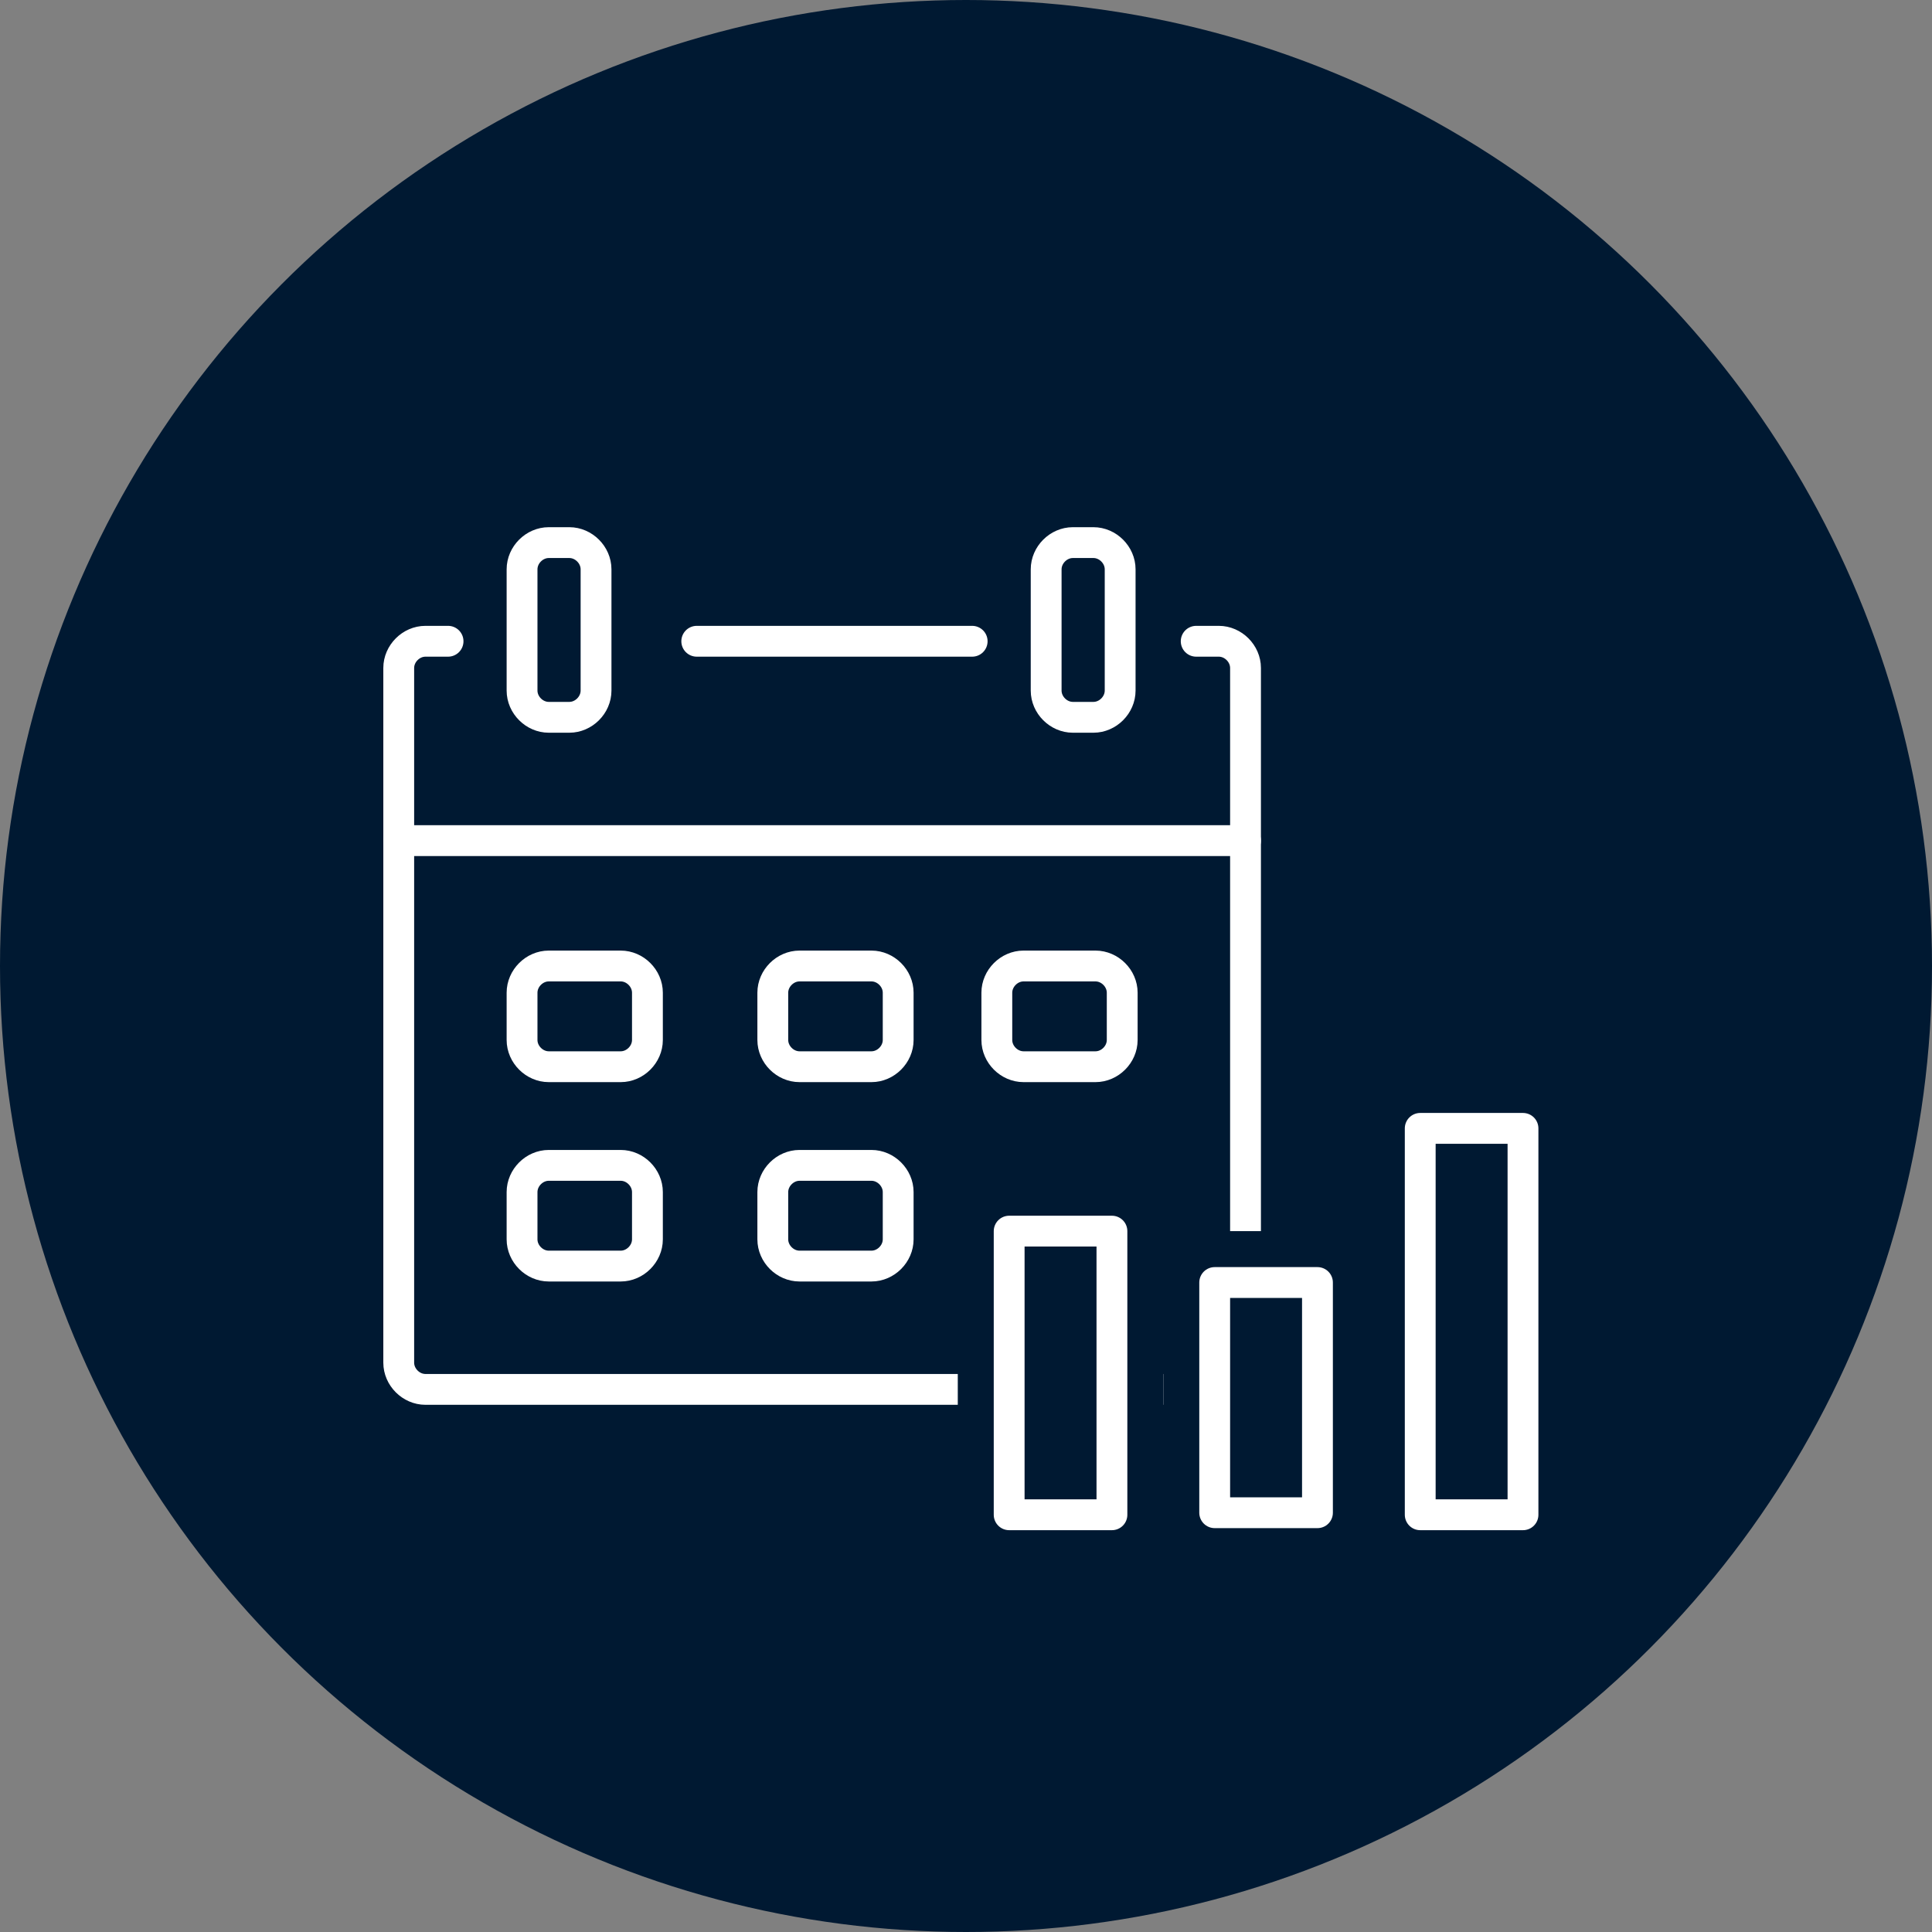
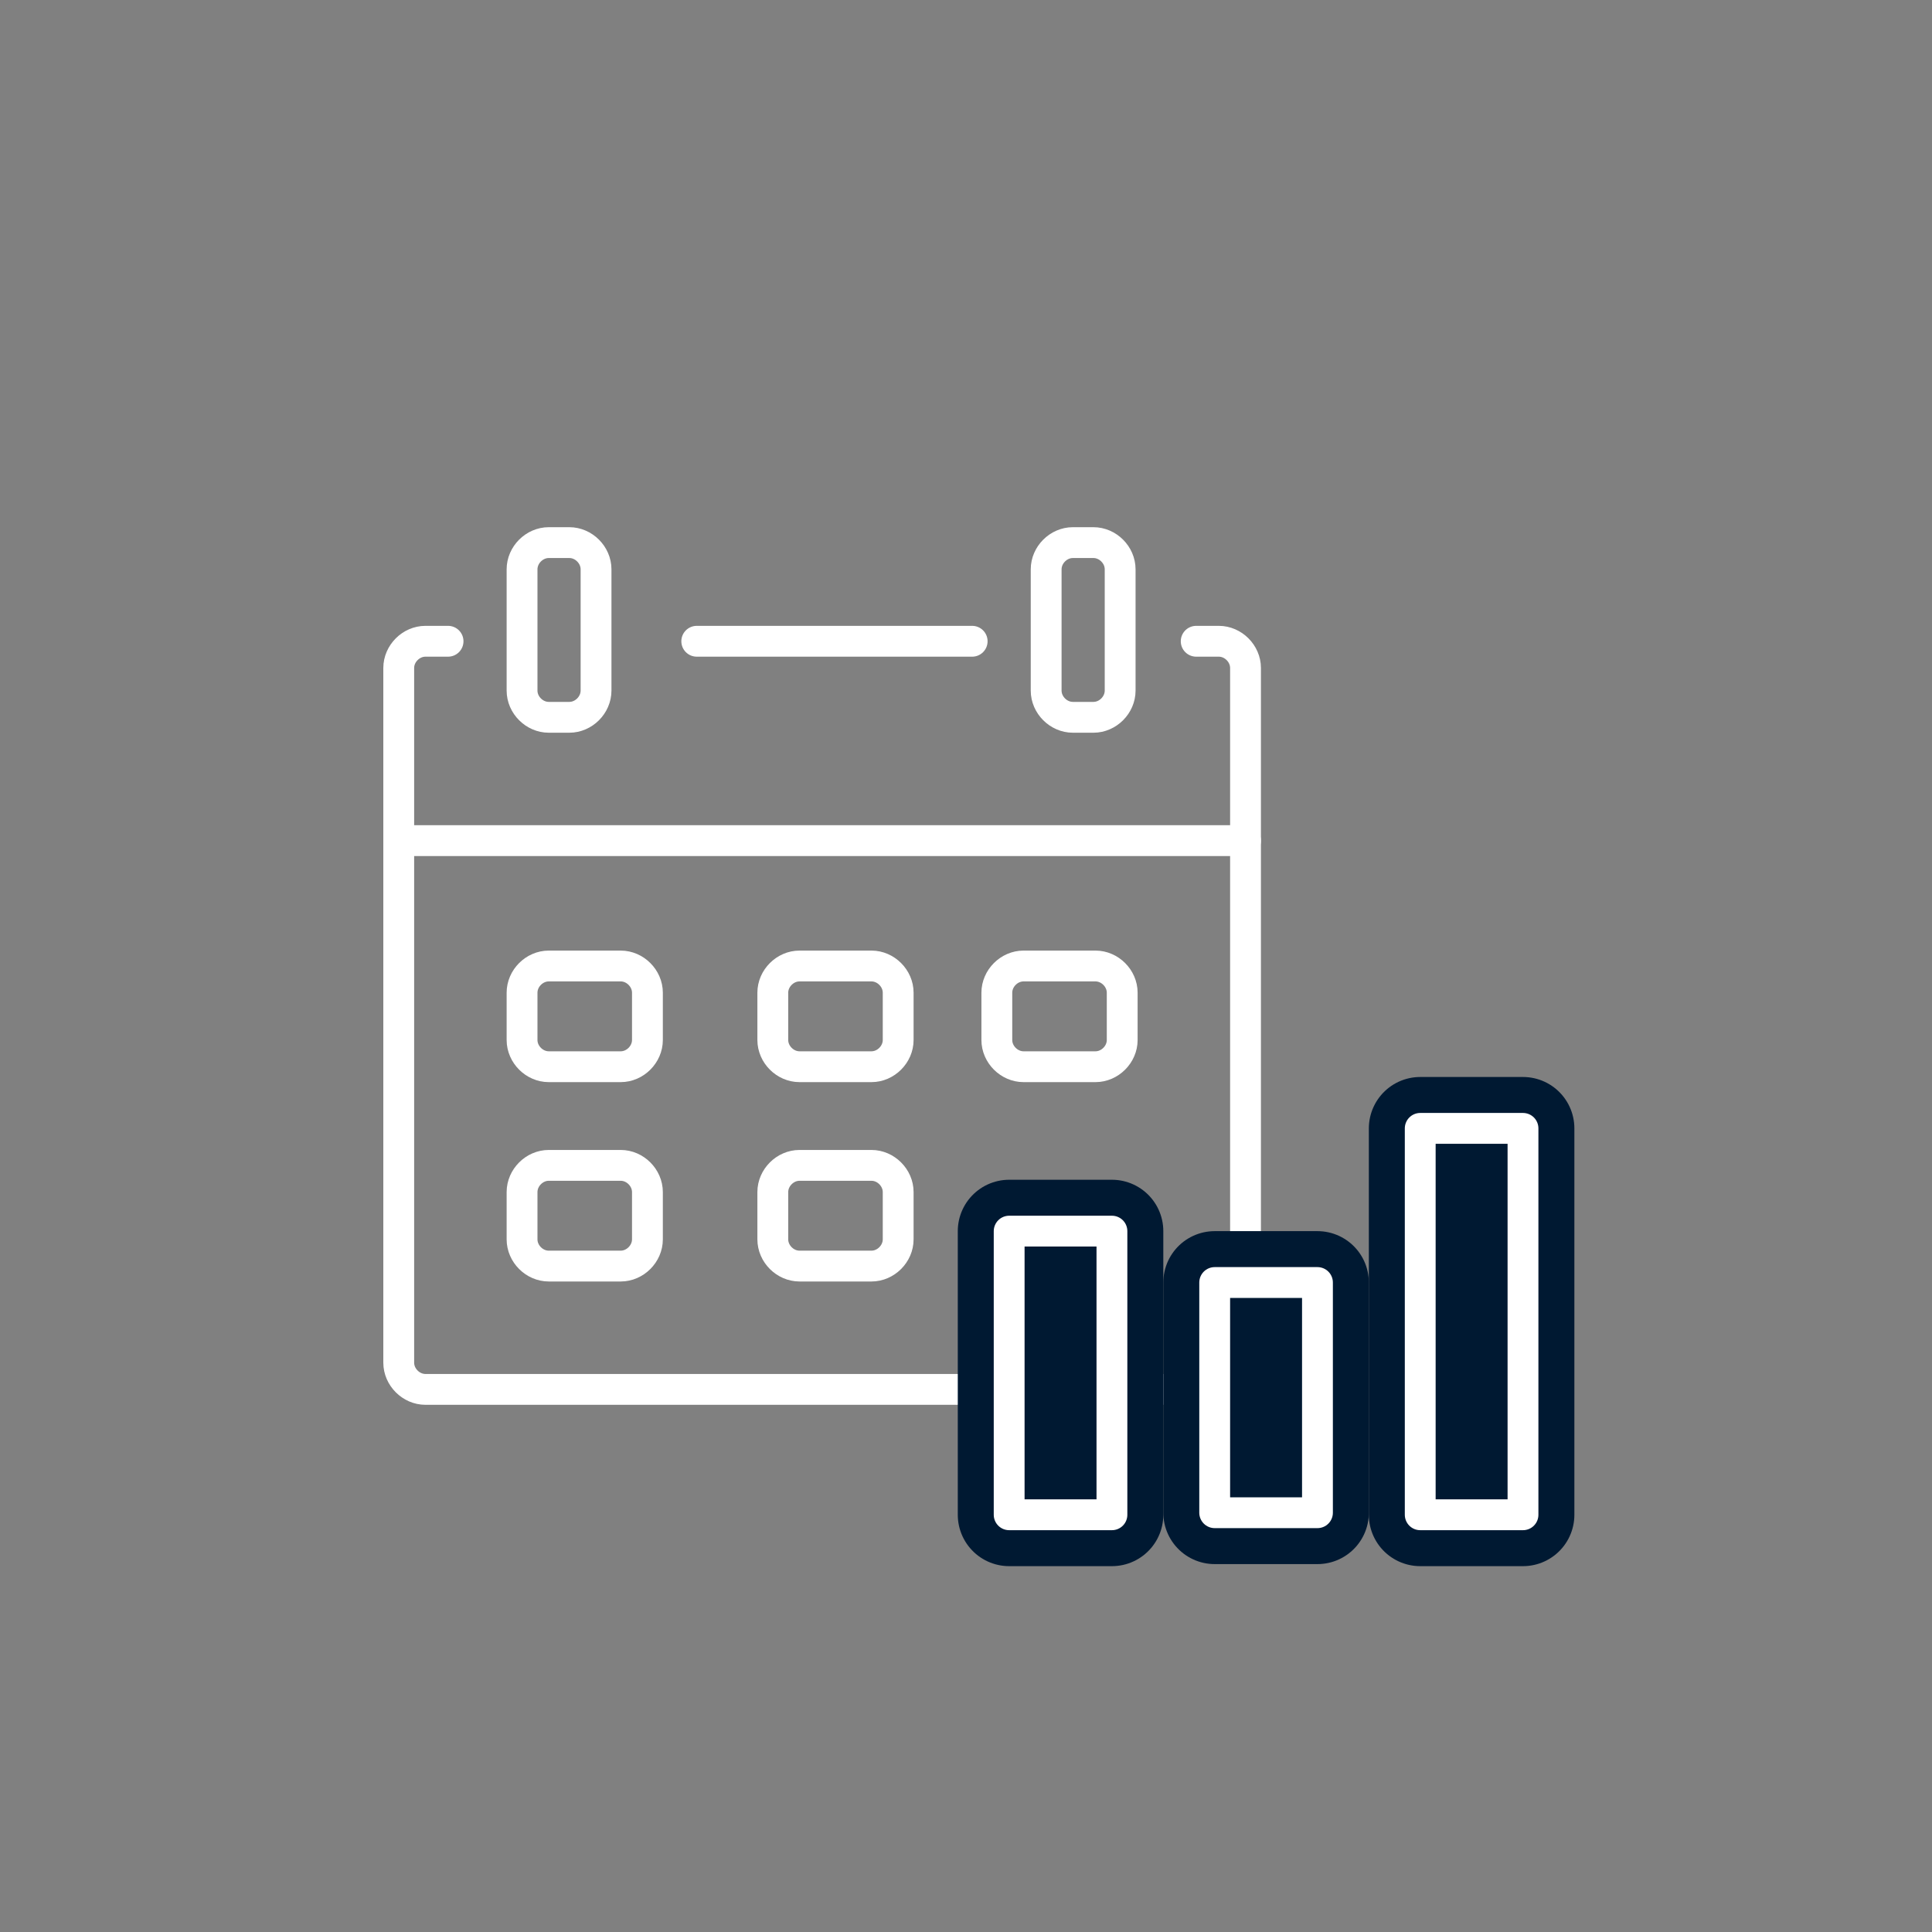
<svg xmlns="http://www.w3.org/2000/svg" version="1.1" x="0px" y="0px" viewBox="0 0 94 94" style="enable-background:new 0 0 94 94;" xml:space="preserve">
  <rect x="0" y="0" width="94" height="94" fill="#808080" stroke="none" />
  <style type="text/css">
	.st0{fill:#001932;}
	.st1{fill:none;stroke:#FFFFFF;stroke-width:1.5;stroke-linecap:round;stroke-linejoin:round;stroke-miterlimit:10;}
	.st2{fill:#001932;stroke:#001932;stroke-width:5;stroke-linecap:round;stroke-linejoin:round;stroke-miterlimit:10;}
</style>
  <g id="Layer_1">
    <g>
-       <circle class="st0" cx="47" cy="47" r="47" />
-     </g>
+       </g>
    <g>
      <line class="st1" x1="33.9" y1="31.2" x2="47.3" y2="31.2" />
      <path class="st1" d="M58.2,31.2h1.1c0.7,0,1.3,0.6,1.3,1.3v33.8c0,0.7-0.6,1.3-1.3,1.3H20.7c-0.7,0-1.3-0.6-1.3-1.3V32.5    c0-0.7,0.6-1.3,1.3-1.3h1.1" />
      <path class="st1" d="M25.4,33.6v-5.9c0-0.7,0.6-1.3,1.3-1.3h1c0.7,0,1.3,0.6,1.3,1.3v5.9c0,0.7-0.6,1.3-1.3,1.3h-1    C26,34.9,25.4,34.3,25.4,33.6z" />
      <path class="st1" d="M50.9,33.6v-5.9c0-0.7,0.6-1.3,1.3-1.3h1c0.7,0,1.3,0.6,1.3,1.3v5.9c0,0.7-0.6,1.3-1.3,1.3h-1    C51.5,34.9,50.9,34.3,50.9,33.6z" />
      <line class="st1" x1="60.6" y1="40.9" x2="19.4" y2="40.9" />
      <path class="st1" d="M26.7,51.9h3.5c0.7,0,1.3-0.6,1.3-1.3v-2.3c0-0.7-0.6-1.3-1.3-1.3h-3.5c-0.7,0-1.3,0.6-1.3,1.3v2.3    C25.4,51.3,26,51.9,26.7,51.9z" />
      <path class="st1" d="M38.9,51.9h3.5c0.7,0,1.3-0.6,1.3-1.3v-2.3c0-0.7-0.6-1.3-1.3-1.3h-3.5c-0.7,0-1.3,0.6-1.3,1.3v2.3    C37.6,51.3,38.2,51.9,38.9,51.9z" />
      <path class="st1" d="M49.8,51.9h3.5c0.7,0,1.3-0.6,1.3-1.3v-2.3c0-0.7-0.6-1.3-1.3-1.3h-3.5c-0.7,0-1.3,0.6-1.3,1.3v2.3    C48.5,51.3,49.1,51.9,49.8,51.9z" />
      <path class="st1" d="M26.7,61.6h3.5c0.7,0,1.3-0.6,1.3-1.3V58c0-0.7-0.6-1.3-1.3-1.3h-3.5c-0.7,0-1.3,0.6-1.3,1.3v2.3    C25.4,61,26,61.6,26.7,61.6z" />
      <path class="st1" d="M38.9,61.6h3.5c0.7,0,1.3-0.6,1.3-1.3V58c0-0.7-0.6-1.3-1.3-1.3h-3.5c-0.7,0-1.3,0.6-1.3,1.3v2.3    C37.6,61,38.2,61.6,38.9,61.6z" />
    </g>
  </g>
  <g id="Layer_2">
    <g>
      <g>
        <g>
          <rect x="49.1" y="59.9" class="st2" width="5" height="13.8" />
          <rect x="59.1" y="62.4" class="st2" width="5" height="11.2" />
          <rect x="69.1" y="54.9" class="st2" width="5" height="18.8" />
        </g>
      </g>
      <g>
        <g>
          <rect x="49.1" y="59.9" class="st1" width="5" height="13.8" />
          <rect x="59.1" y="62.4" class="st1" width="5" height="11.2" />
          <rect x="69.1" y="54.9" class="st1" width="5" height="18.8" />
        </g>
      </g>
    </g>
  </g>
</svg>